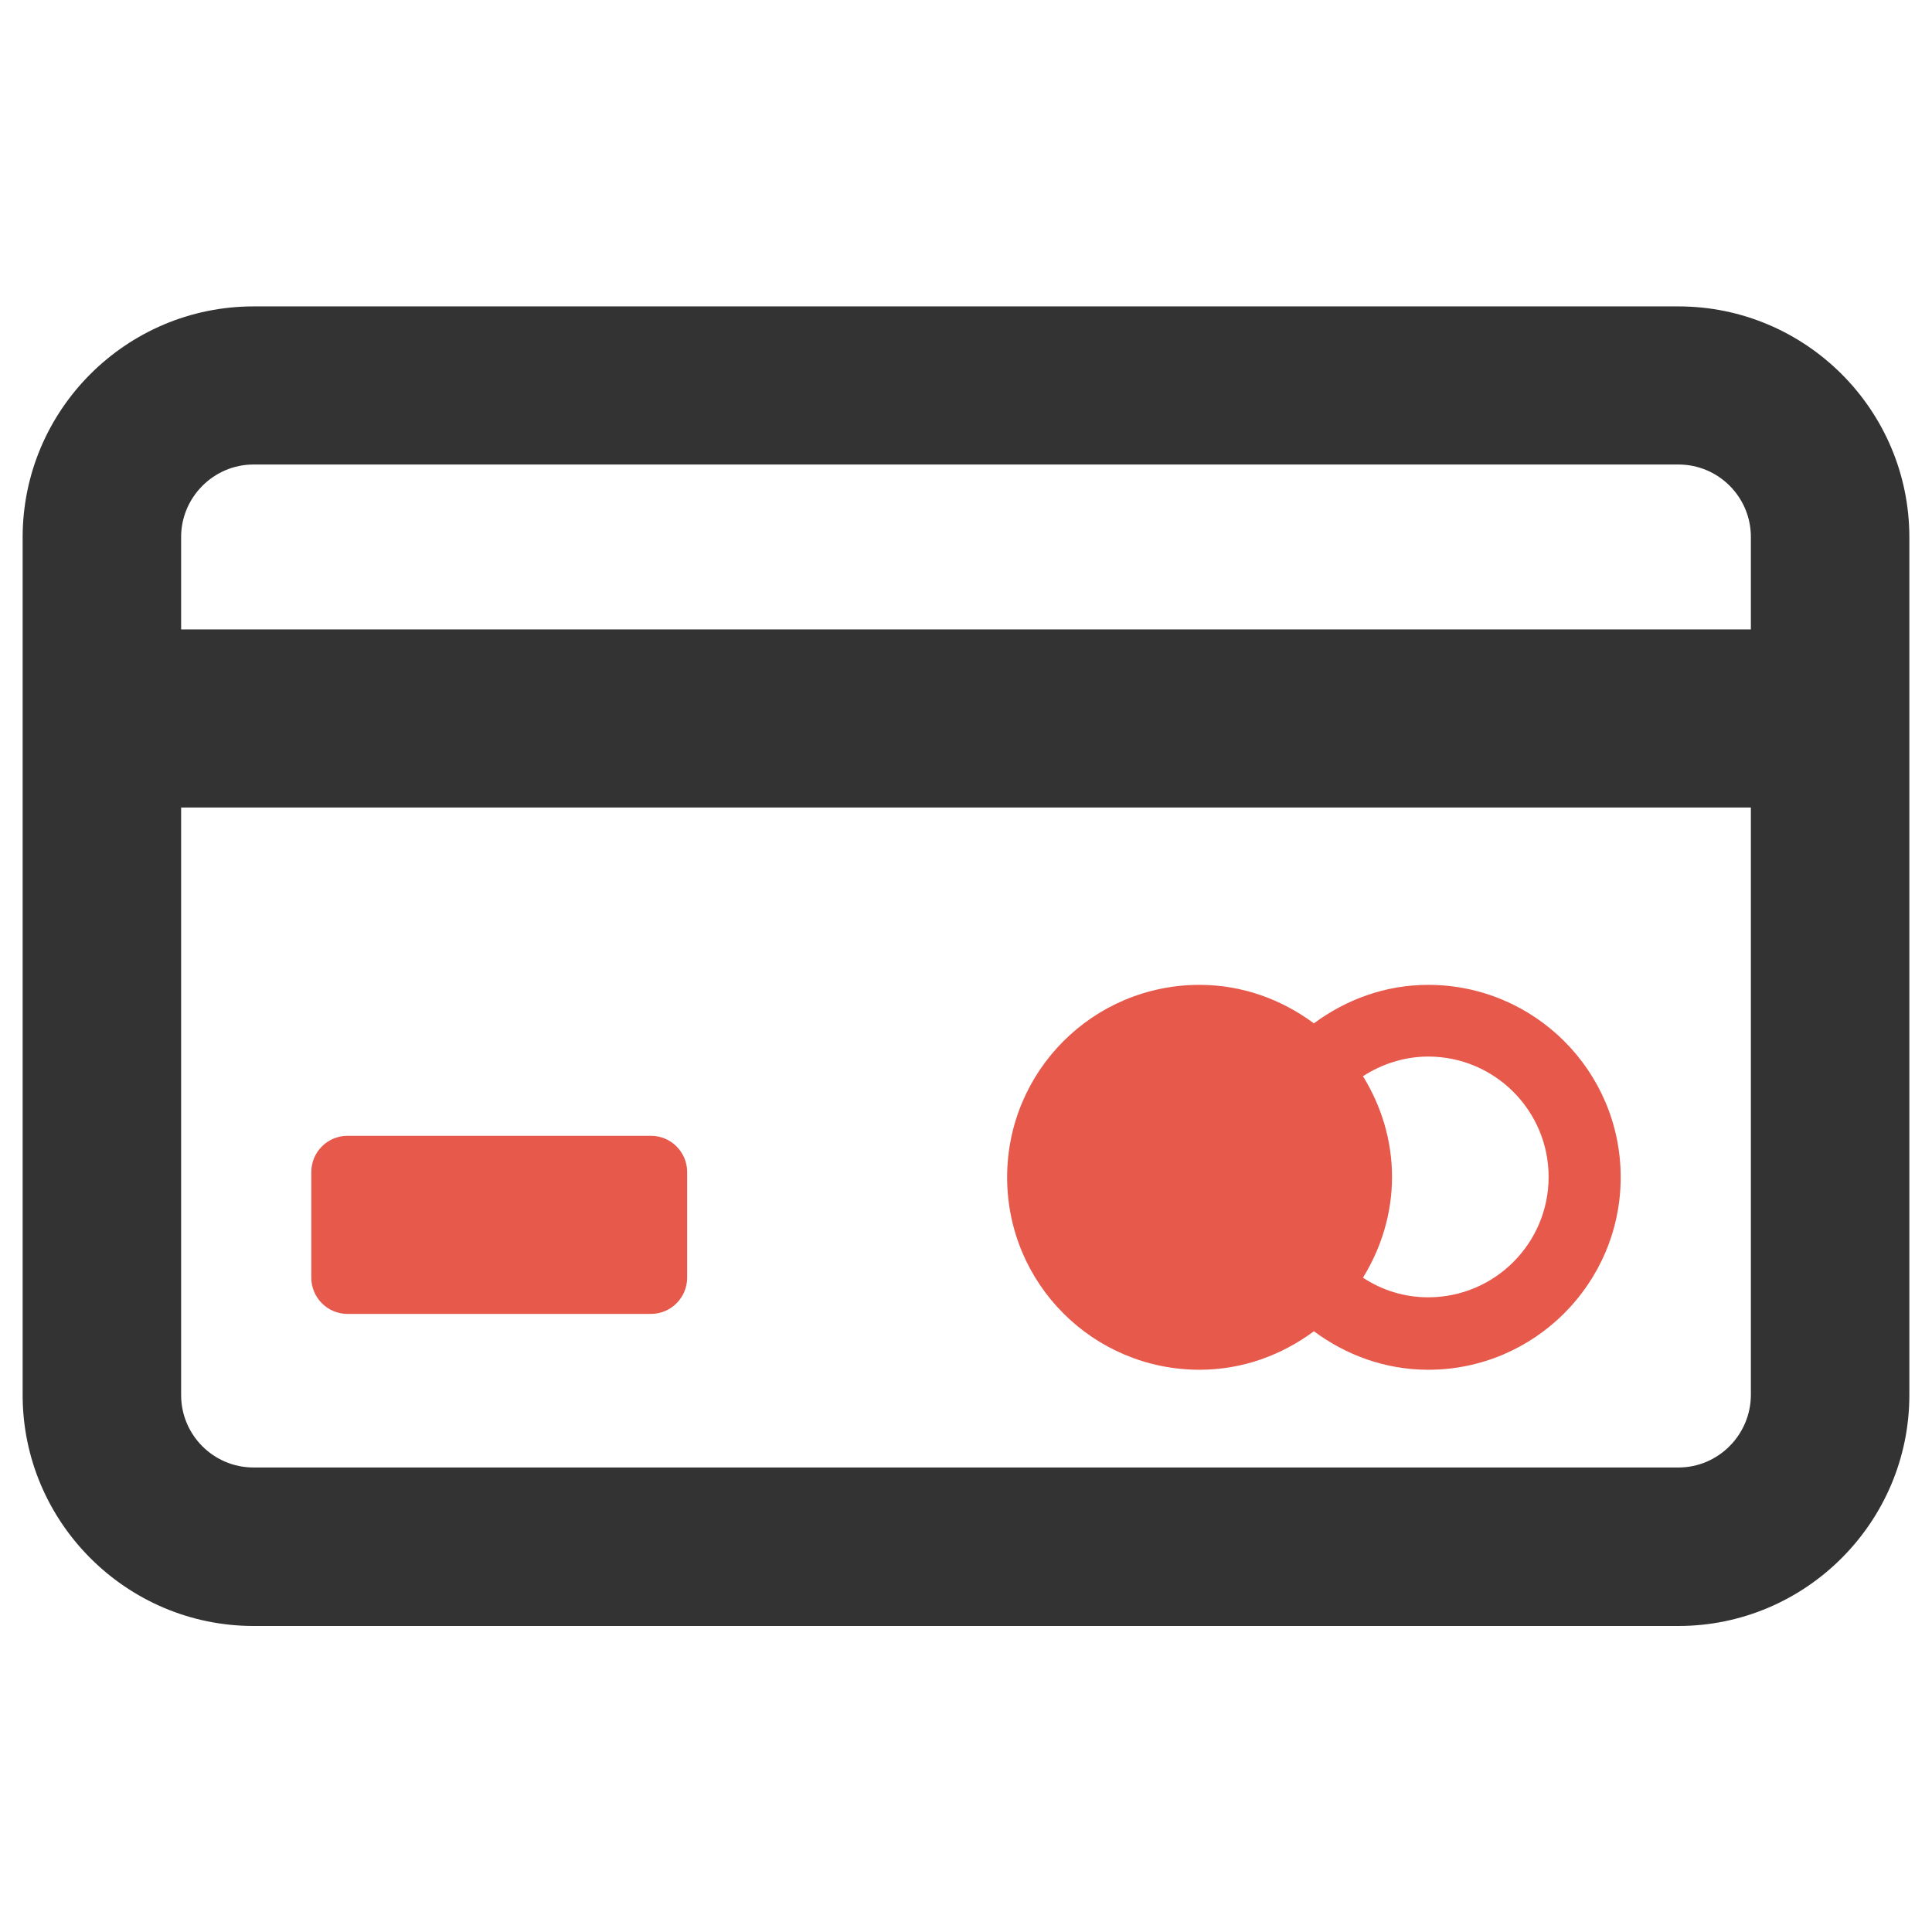
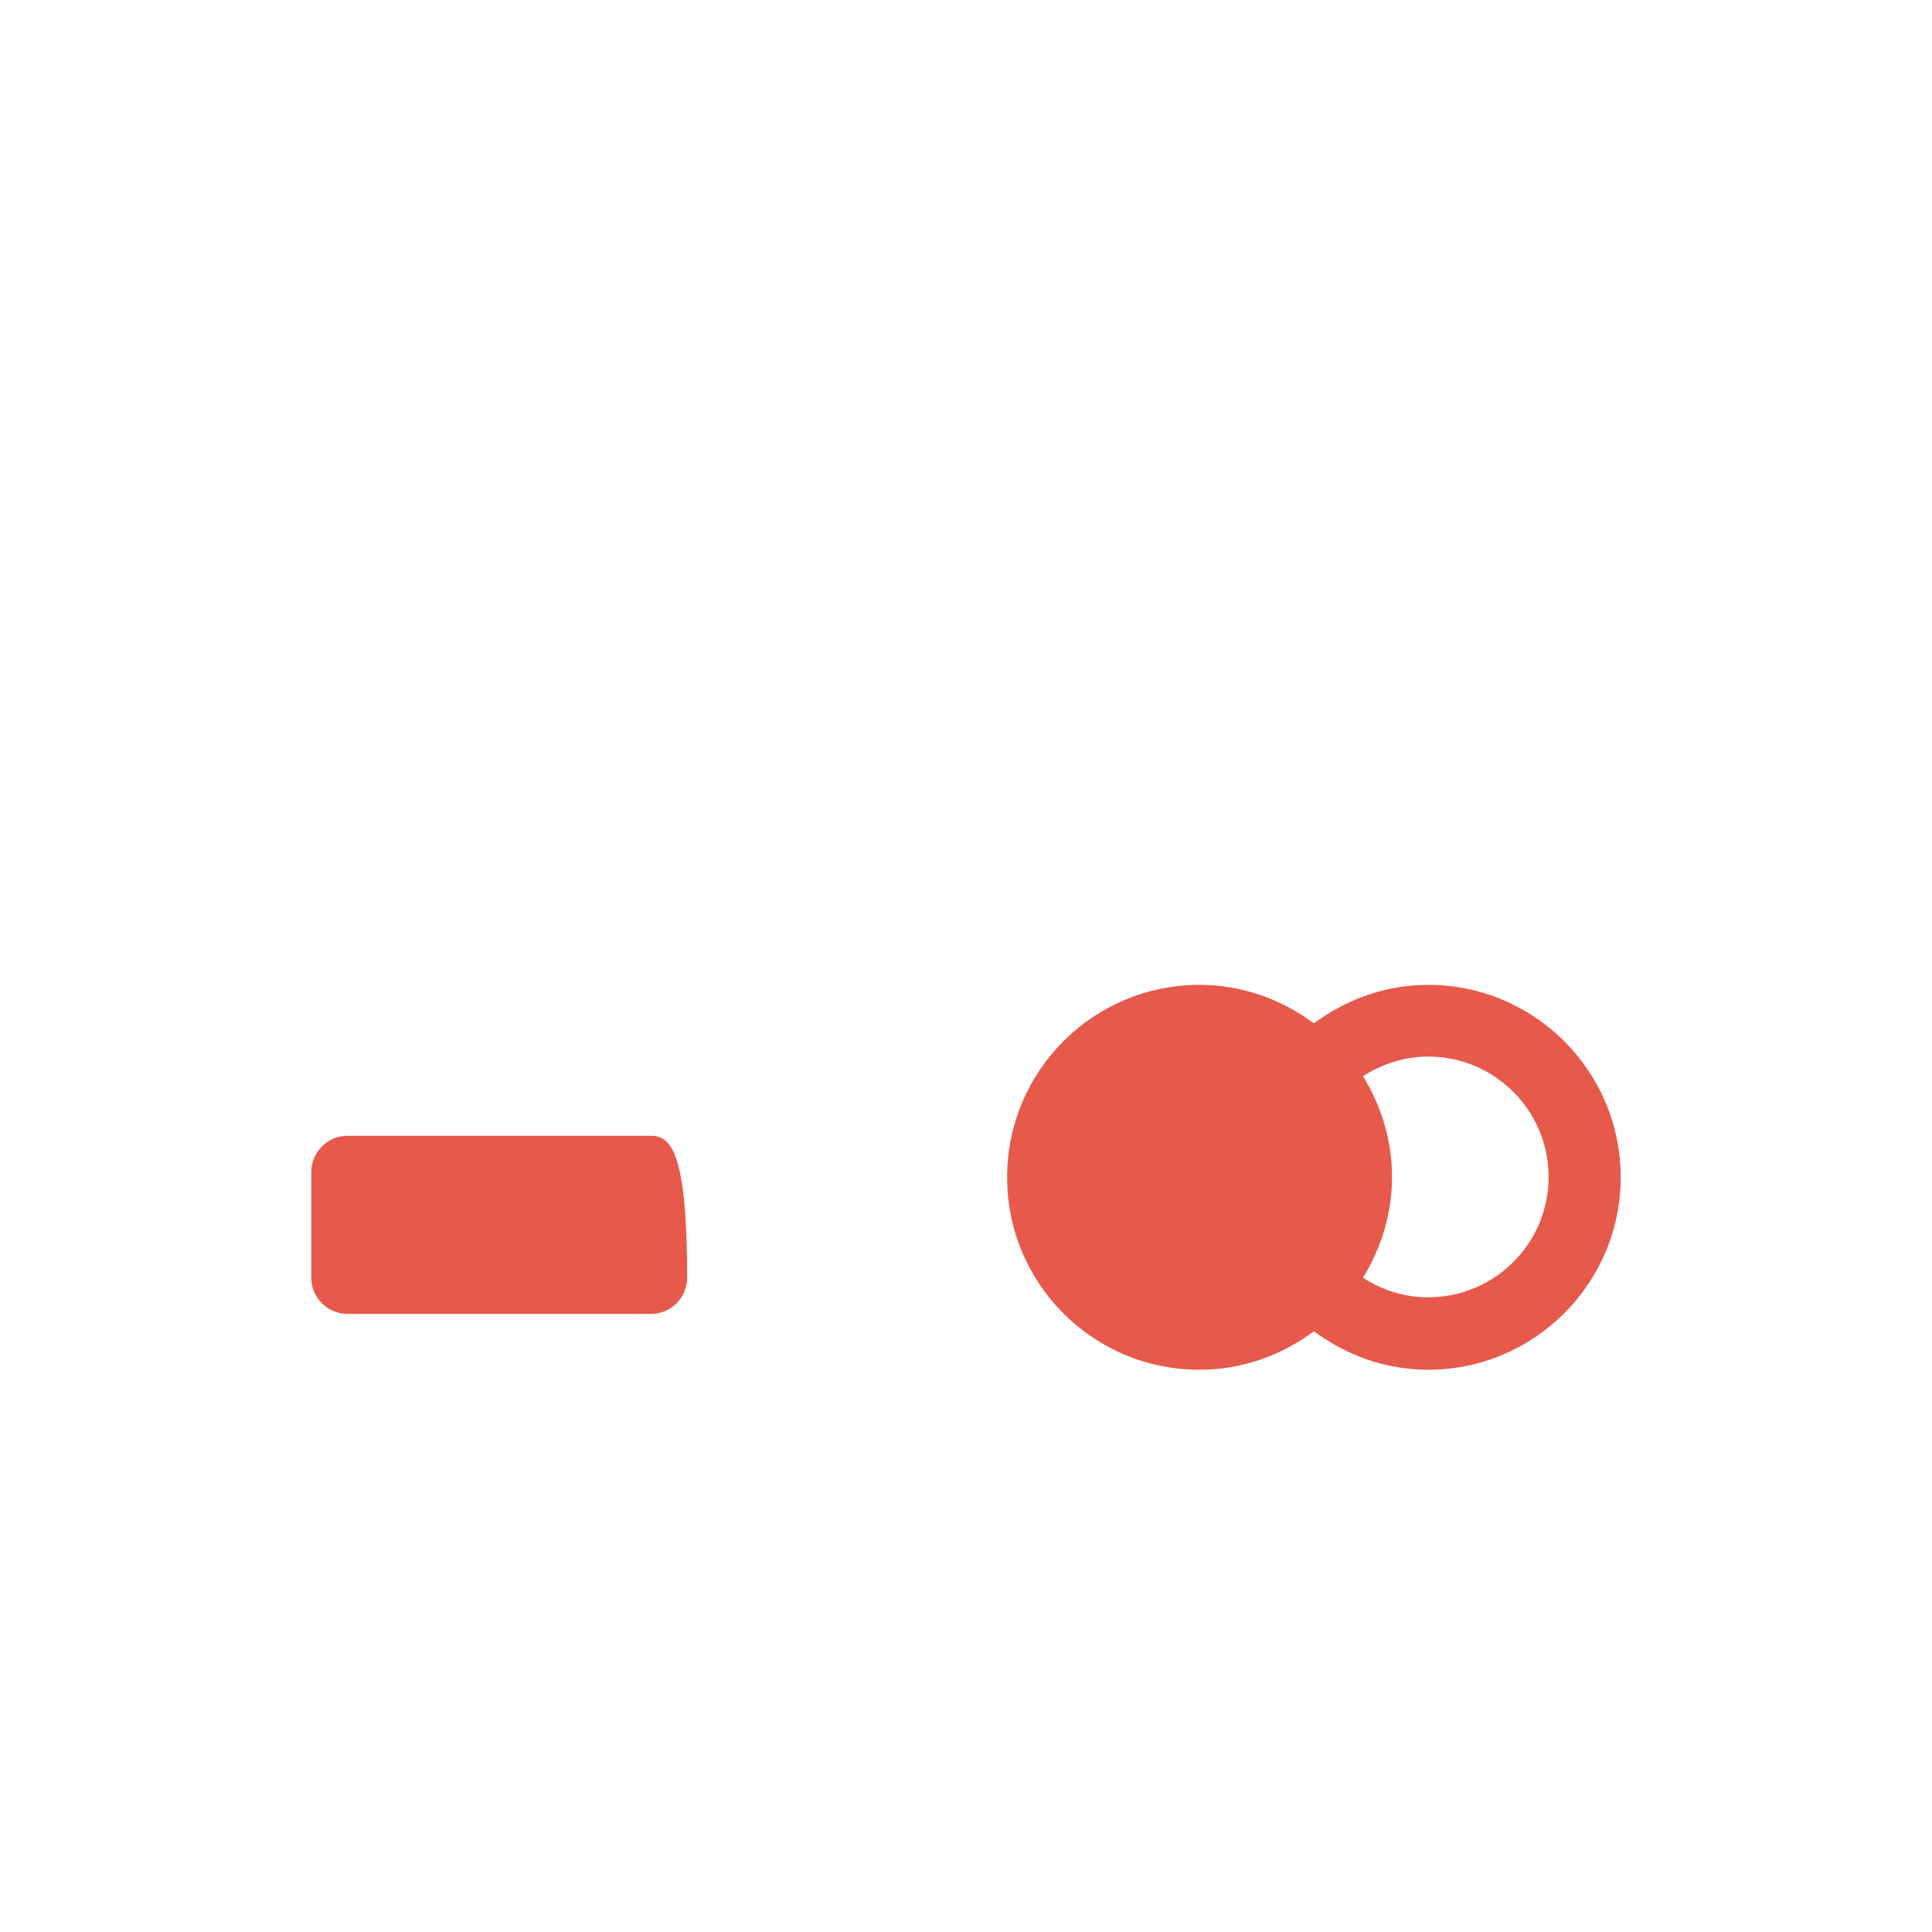
<svg xmlns="http://www.w3.org/2000/svg" version="1.1" id="Layer_1" x="0px" y="0px" viewBox="0 0 512 512" style="enable-background:new 0 0 512 512;" xml:space="preserve">
  <style type="text/css">
	.st0{fill:#333333;}
	.st1{fill:#E6594B;}
</style>
  <g>
-     <path class="st0" d="M444.8,81.2H67.2C33.5,81.2,6,108.6,6,142.4v227.3c0,33.7,27.5,61.2,61.2,61.2h377.6   c33.7,0,61.2-27.5,61.2-61.2V142.4C506,108.6,478.5,81.2,444.8,81.2z M67.2,123.1h377.6c10.6,0,19.2,8.6,19.2,19.2v24.5H48v-24.5   C48,131.8,56.6,123.1,67.2,123.1z M444.8,388.9H67.2c-10.6,0-19.2-8.6-19.2-19.2V214H464v155.6C464,380.2,455.4,388.9,444.8,388.9z   " />
    <g>
-       <path class="st1" d="M172.5,301H92.1c-5.3,0-9.6,4.3-9.6,9.6v28c0,5.3,4.3,9.6,9.6,9.6h80.4c5.3,0,9.6-4.3,9.6-9.6v-28    C182.1,305.3,177.8,301,172.5,301z" />
+       <path class="st1" d="M172.5,301H92.1c-5.3,0-9.6,4.3-9.6,9.6v28c0,5.3,4.3,9.6,9.6,9.6h80.4c5.3,0,9.6-4.3,9.6-9.6C182.1,305.3,177.8,301,172.5,301z" />
      <path class="st1" d="M378.5,261c-11.4,0-21.8,3.9-30.3,10.2c-8.5-6.3-18.9-10.2-30.3-10.2c-28.2,0-51,22.8-51,51    c0,28.2,22.8,51,51,51c11.4,0,21.8-3.9,30.3-10.2c8.5,6.3,18.9,10.2,30.3,10.2c28.1,0,51-22.9,51-51    C429.5,283.8,406.6,261,378.5,261z M378.5,343.8c-6.4,0-12.3-1.9-17.3-5.2c4.8-7.8,7.7-16.9,7.7-26.7c0-9.8-2.9-18.9-7.7-26.7    c5-3.2,10.9-5.2,17.3-5.2c17.6,0,31.9,14.3,31.9,31.9C410.4,329.5,396.1,343.8,378.5,343.8z" />
    </g>
  </g>
</svg>